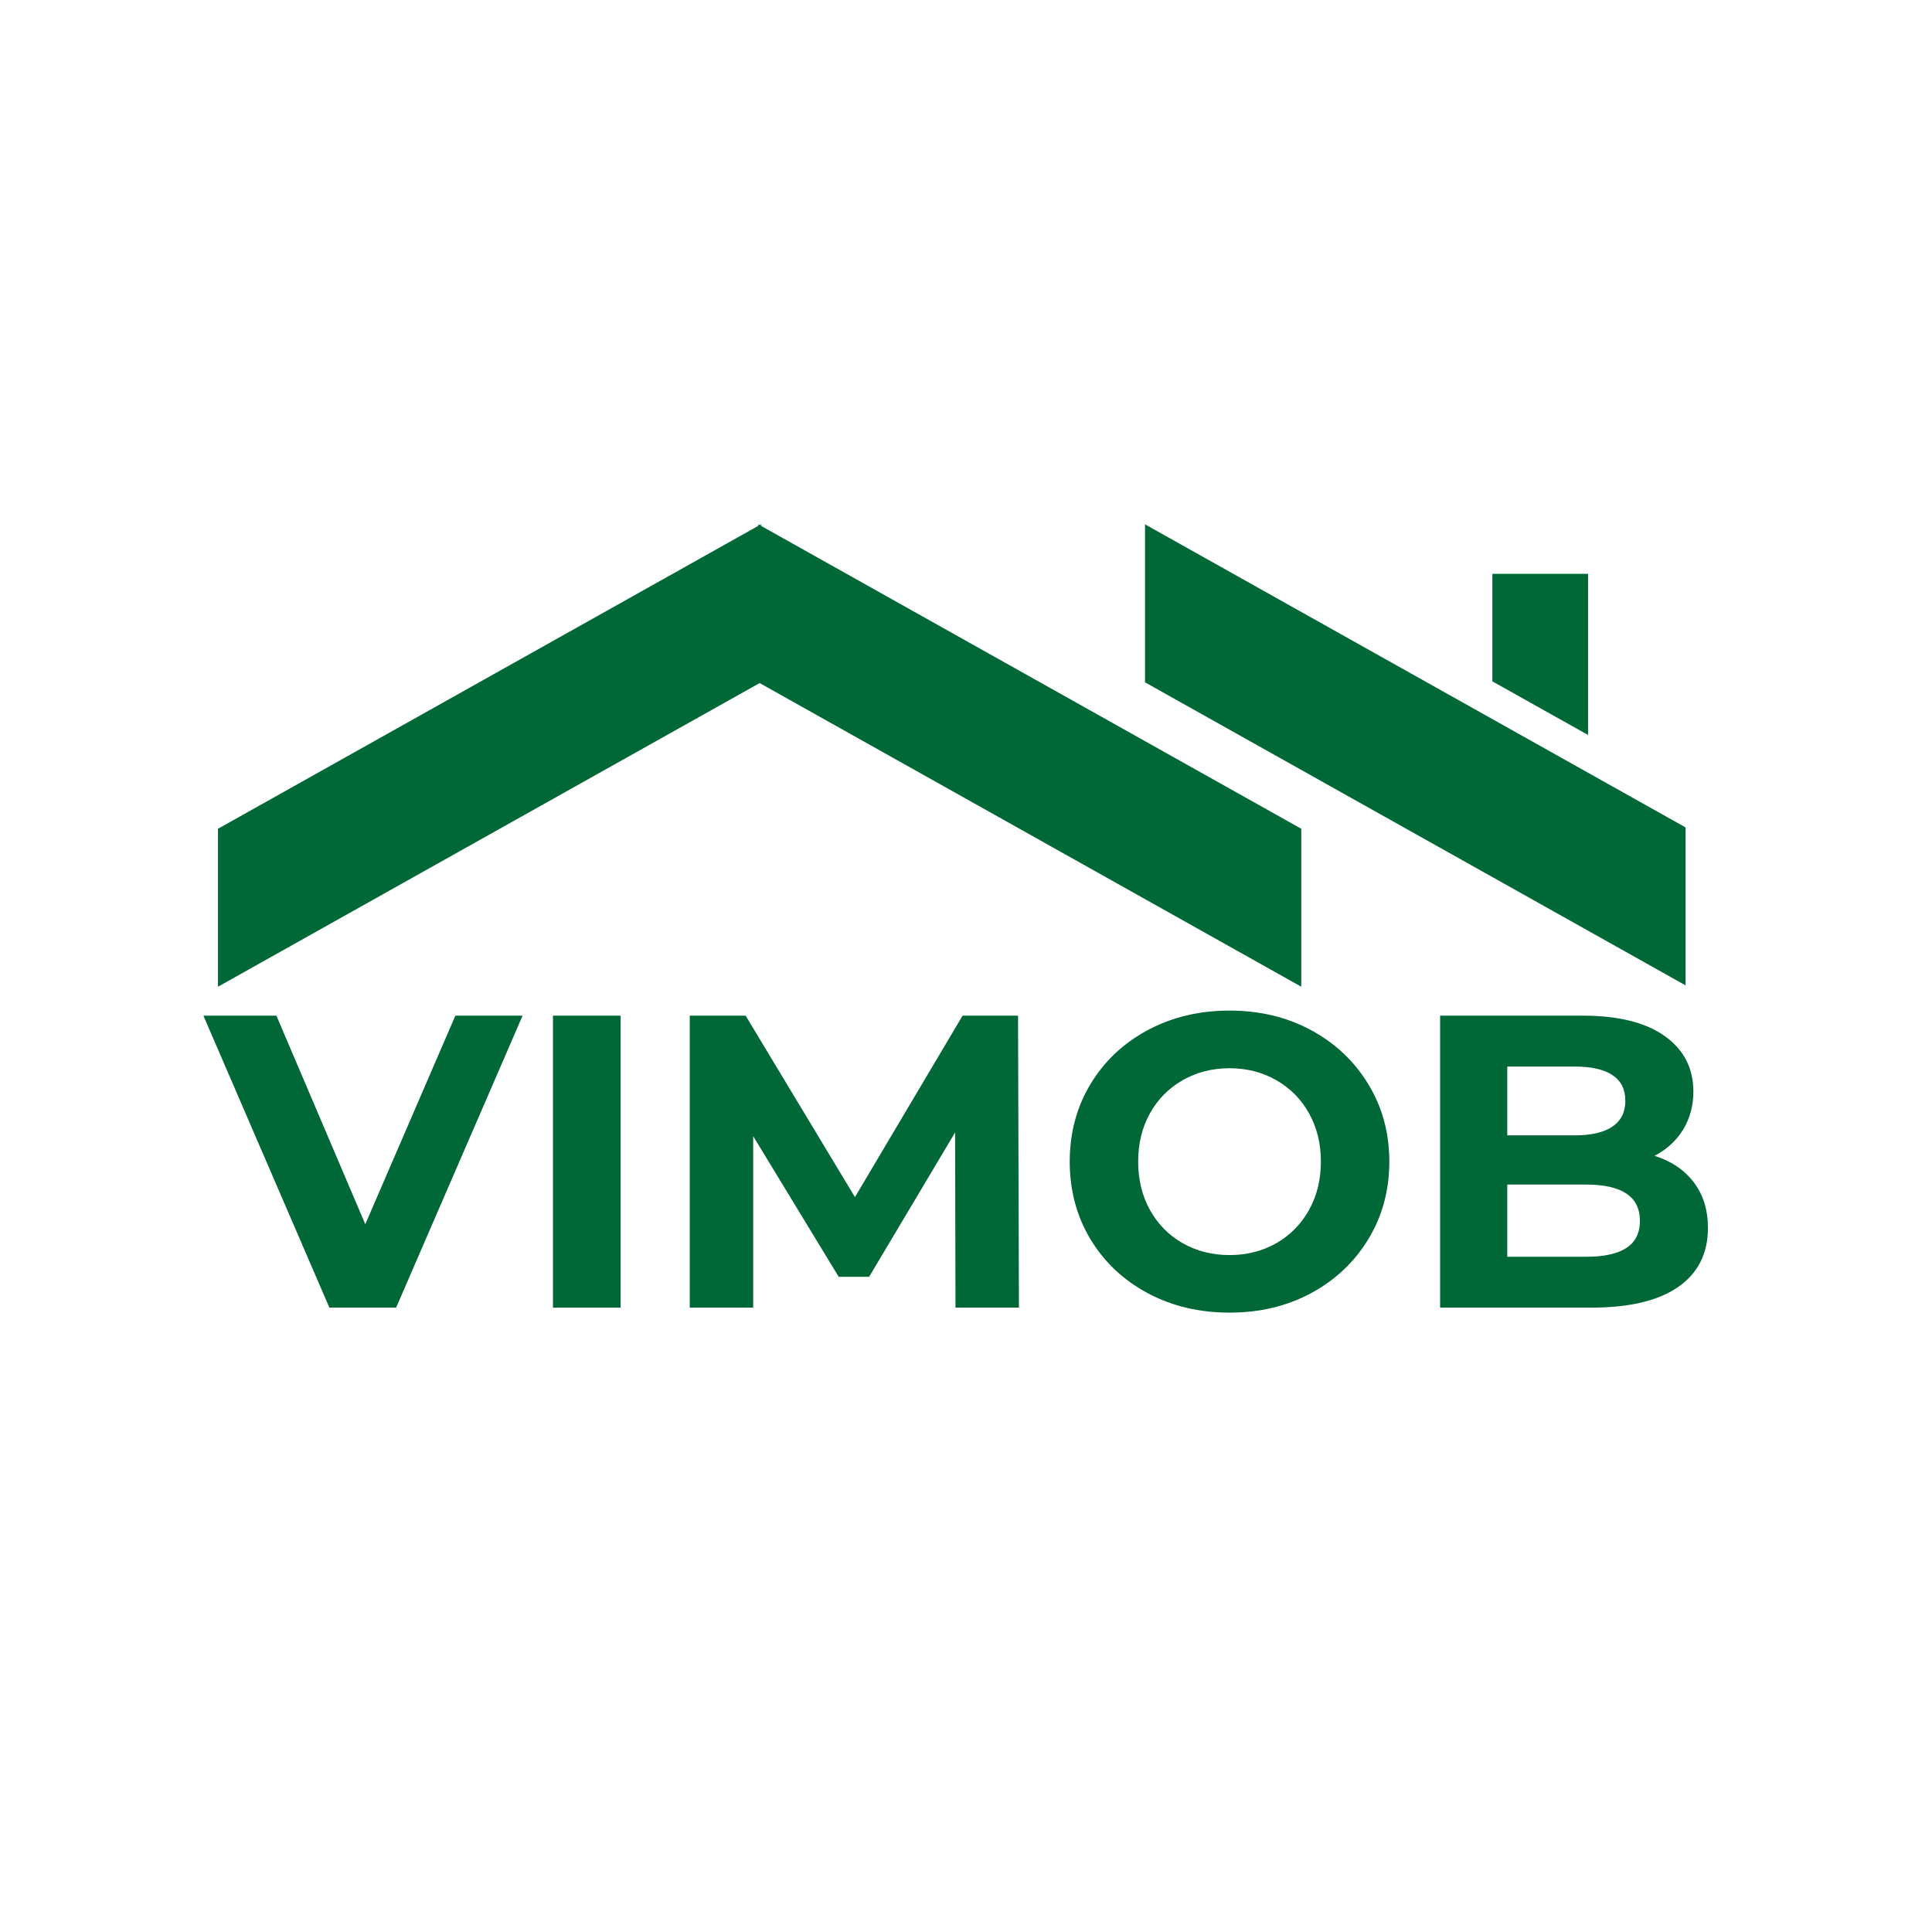
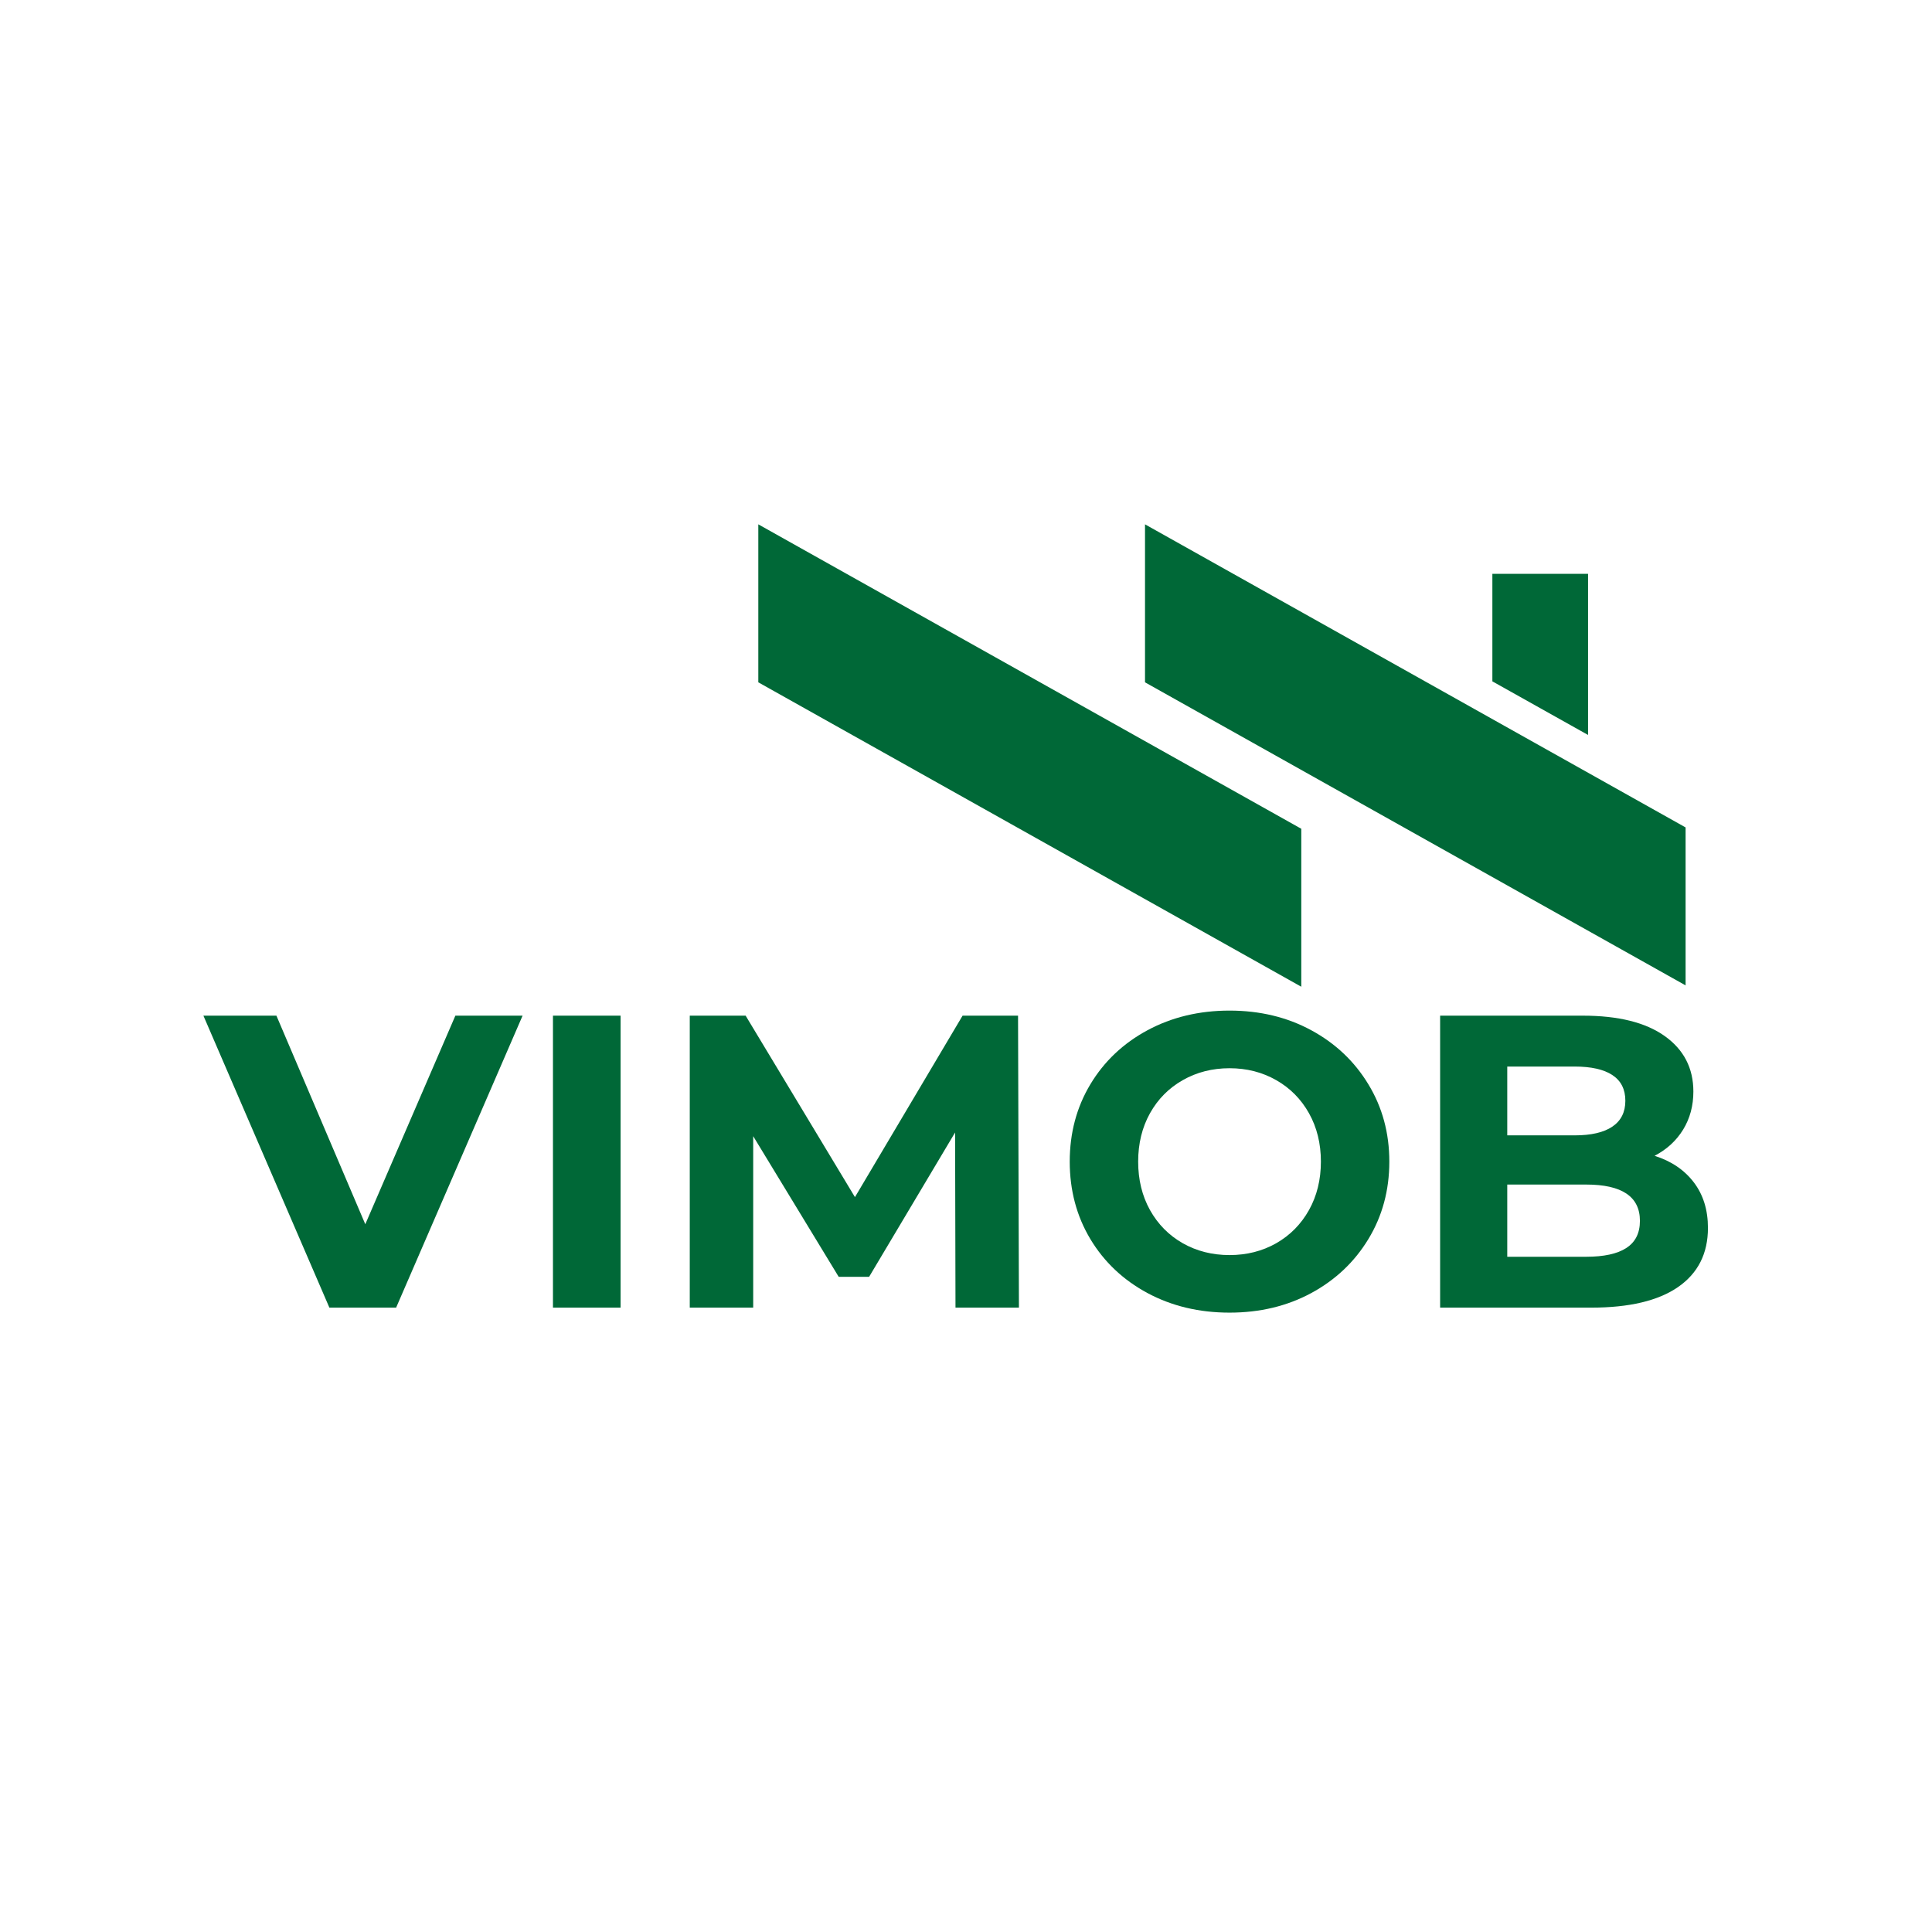
<svg xmlns="http://www.w3.org/2000/svg" width="500" zoomAndPan="magnify" viewBox="0 0 375 375" height="500" preserveAspectRatio="xMidYMid meet" version="1.0">
  <defs>
    <g />
    <clipPath id="f4f1fb3bf0">
      <path d="M 147 101.516 L 327.172 101.516 L 327.172 191.891 L 147 191.891 Z M 147 101.516 " clip-rule="nonzero" />
    </clipPath>
    <clipPath id="cce101de0f">
      <path d="M 327.637 160.863 L 327.637 191.523 L 222.246 132.438 L 222.246 101.773 Z M 308.242 111.379 L 289.668 111.379 L 289.668 132.25 L 308.242 142.656 Z M 147.188 132.438 L 252.578 191.523 L 252.578 160.863 L 147.188 101.773 Z M 147.188 132.438 " clip-rule="nonzero" />
    </clipPath>
    <clipPath id="36592751b9">
-       <path d="M 42.309 101.516 L 148 101.516 L 148 191.891 L 42.309 191.891 Z M 42.309 101.516 " clip-rule="nonzero" />
-     </clipPath>
+       </clipPath>
    <clipPath id="4d27205237">
      <path d="M 147.703 101.773 L 147.703 132.438 L 42.309 191.523 L 42.309 160.863 Z M 147.703 101.773 " clip-rule="nonzero" />
    </clipPath>
  </defs>
  <g clip-path="url(#f4f1fb3bf0)">
    <g clip-path="url(#cce101de0f)">
-       <path fill="#006837" d="M 147.188 101.773 L 147.188 191.523 L 327.172 191.523 L 327.172 101.773 Z M 147.188 101.773 " fill-opacity="1" fill-rule="nonzero" />
+       <path fill="#006837" d="M 147.188 101.773 L 147.188 191.523 L 327.172 191.523 L 327.172 101.773 Z " fill-opacity="1" fill-rule="nonzero" />
    </g>
  </g>
  <g clip-path="url(#36592751b9)">
    <g clip-path="url(#4d27205237)">
      <path fill="#006837" d="M 42.309 101.773 L 42.309 191.523 L 147.703 191.523 L 147.703 101.773 Z M 42.309 101.773 " fill-opacity="1" fill-rule="nonzero" />
    </g>
  </g>
  <g fill="#006837" fill-opacity="1">
    <g transform="translate(40.215, 253.812)">
      <g>
        <path d="M 61.219 -56.672 L 36.672 0 L 23.719 0 L -0.734 -56.672 L 13.438 -56.672 L 30.688 -16.188 L 48.172 -56.672 Z M 61.219 -56.672 " />
      </g>
    </g>
  </g>
  <g fill="#006837" fill-opacity="1">
    <g transform="translate(100.61, 253.812)">
      <g>
        <path d="M 6.719 -56.672 L 19.844 -56.672 L 19.844 0 L 6.719 0 Z M 6.719 -56.672 " />
      </g>
    </g>
  </g>
  <g fill="#006837" fill-opacity="1">
    <g transform="translate(127.164, 253.812)">
      <g>
        <path d="M 58.297 0 L 58.219 -34 L 41.531 -5.984 L 35.625 -5.984 L 19.031 -33.281 L 19.031 0 L 6.719 0 L 6.719 -56.672 L 17.562 -56.672 L 38.781 -21.453 L 59.672 -56.672 L 70.438 -56.672 L 70.609 0 Z M 58.297 0 " />
      </g>
    </g>
  </g>
  <g fill="#006837" fill-opacity="1">
    <g transform="translate(204.479, 253.812)">
      <g>
        <path d="M 34.172 0.969 C 28.285 0.969 22.977 -0.297 18.25 -2.828 C 13.531 -5.367 9.832 -8.863 7.156 -13.312 C 4.488 -17.77 3.156 -22.781 3.156 -28.344 C 3.156 -33.895 4.488 -38.895 7.156 -43.344 C 9.832 -47.801 13.531 -51.301 18.25 -53.844 C 22.977 -56.383 28.285 -57.656 34.172 -57.656 C 40.055 -57.656 45.344 -56.383 50.031 -53.844 C 54.727 -51.301 58.426 -47.801 61.125 -43.344 C 63.832 -38.895 65.188 -33.895 65.188 -28.344 C 65.188 -22.781 63.832 -17.77 61.125 -13.312 C 58.426 -8.863 54.727 -5.367 50.031 -2.828 C 45.344 -0.297 40.055 0.969 34.172 0.969 Z M 34.172 -10.203 C 37.516 -10.203 40.535 -10.969 43.234 -12.5 C 45.93 -14.039 48.051 -16.188 49.594 -18.938 C 51.133 -21.695 51.906 -24.832 51.906 -28.344 C 51.906 -31.852 51.133 -34.984 49.594 -37.734 C 48.051 -40.484 45.93 -42.625 43.234 -44.156 C 40.535 -45.695 37.516 -46.469 34.172 -46.469 C 30.828 -46.469 27.801 -45.695 25.094 -44.156 C 22.395 -42.625 20.273 -40.484 18.734 -37.734 C 17.203 -34.984 16.438 -31.852 16.438 -28.344 C 16.438 -24.832 17.203 -21.695 18.734 -18.938 C 20.273 -16.188 22.395 -14.039 25.094 -12.5 C 27.801 -10.969 30.828 -10.203 34.172 -10.203 Z M 34.172 -10.203 " />
      </g>
    </g>
  </g>
  <g fill="#006837" fill-opacity="1">
    <g transform="translate(272.808, 253.812)">
      <g>
        <path d="M 48.344 -29.469 C 51.582 -28.445 54.117 -26.734 55.953 -24.328 C 57.785 -21.93 58.703 -18.977 58.703 -15.469 C 58.703 -10.5 56.77 -6.676 52.906 -4 C 49.051 -1.332 43.426 0 36.031 0 L 6.719 0 L 6.719 -56.672 L 34.406 -56.672 C 41.32 -56.672 46.629 -55.348 50.328 -52.703 C 54.023 -50.066 55.875 -46.477 55.875 -41.938 C 55.875 -39.188 55.211 -36.727 53.891 -34.562 C 52.566 -32.406 50.719 -30.707 48.344 -29.469 Z M 19.75 -46.797 L 19.75 -33.438 L 32.797 -33.438 C 36.035 -33.438 38.488 -34.004 40.156 -35.141 C 41.832 -36.273 42.672 -37.945 42.672 -40.156 C 42.672 -42.375 41.832 -44.035 40.156 -45.141 C 38.488 -46.242 36.035 -46.797 32.797 -46.797 Z M 35.062 -9.875 C 38.508 -9.875 41.109 -10.441 42.859 -11.578 C 44.617 -12.711 45.5 -14.469 45.5 -16.844 C 45.5 -21.539 42.02 -23.891 35.062 -23.891 L 19.75 -23.891 L 19.75 -9.875 Z M 35.062 -9.875 " />
      </g>
    </g>
  </g>
</svg>